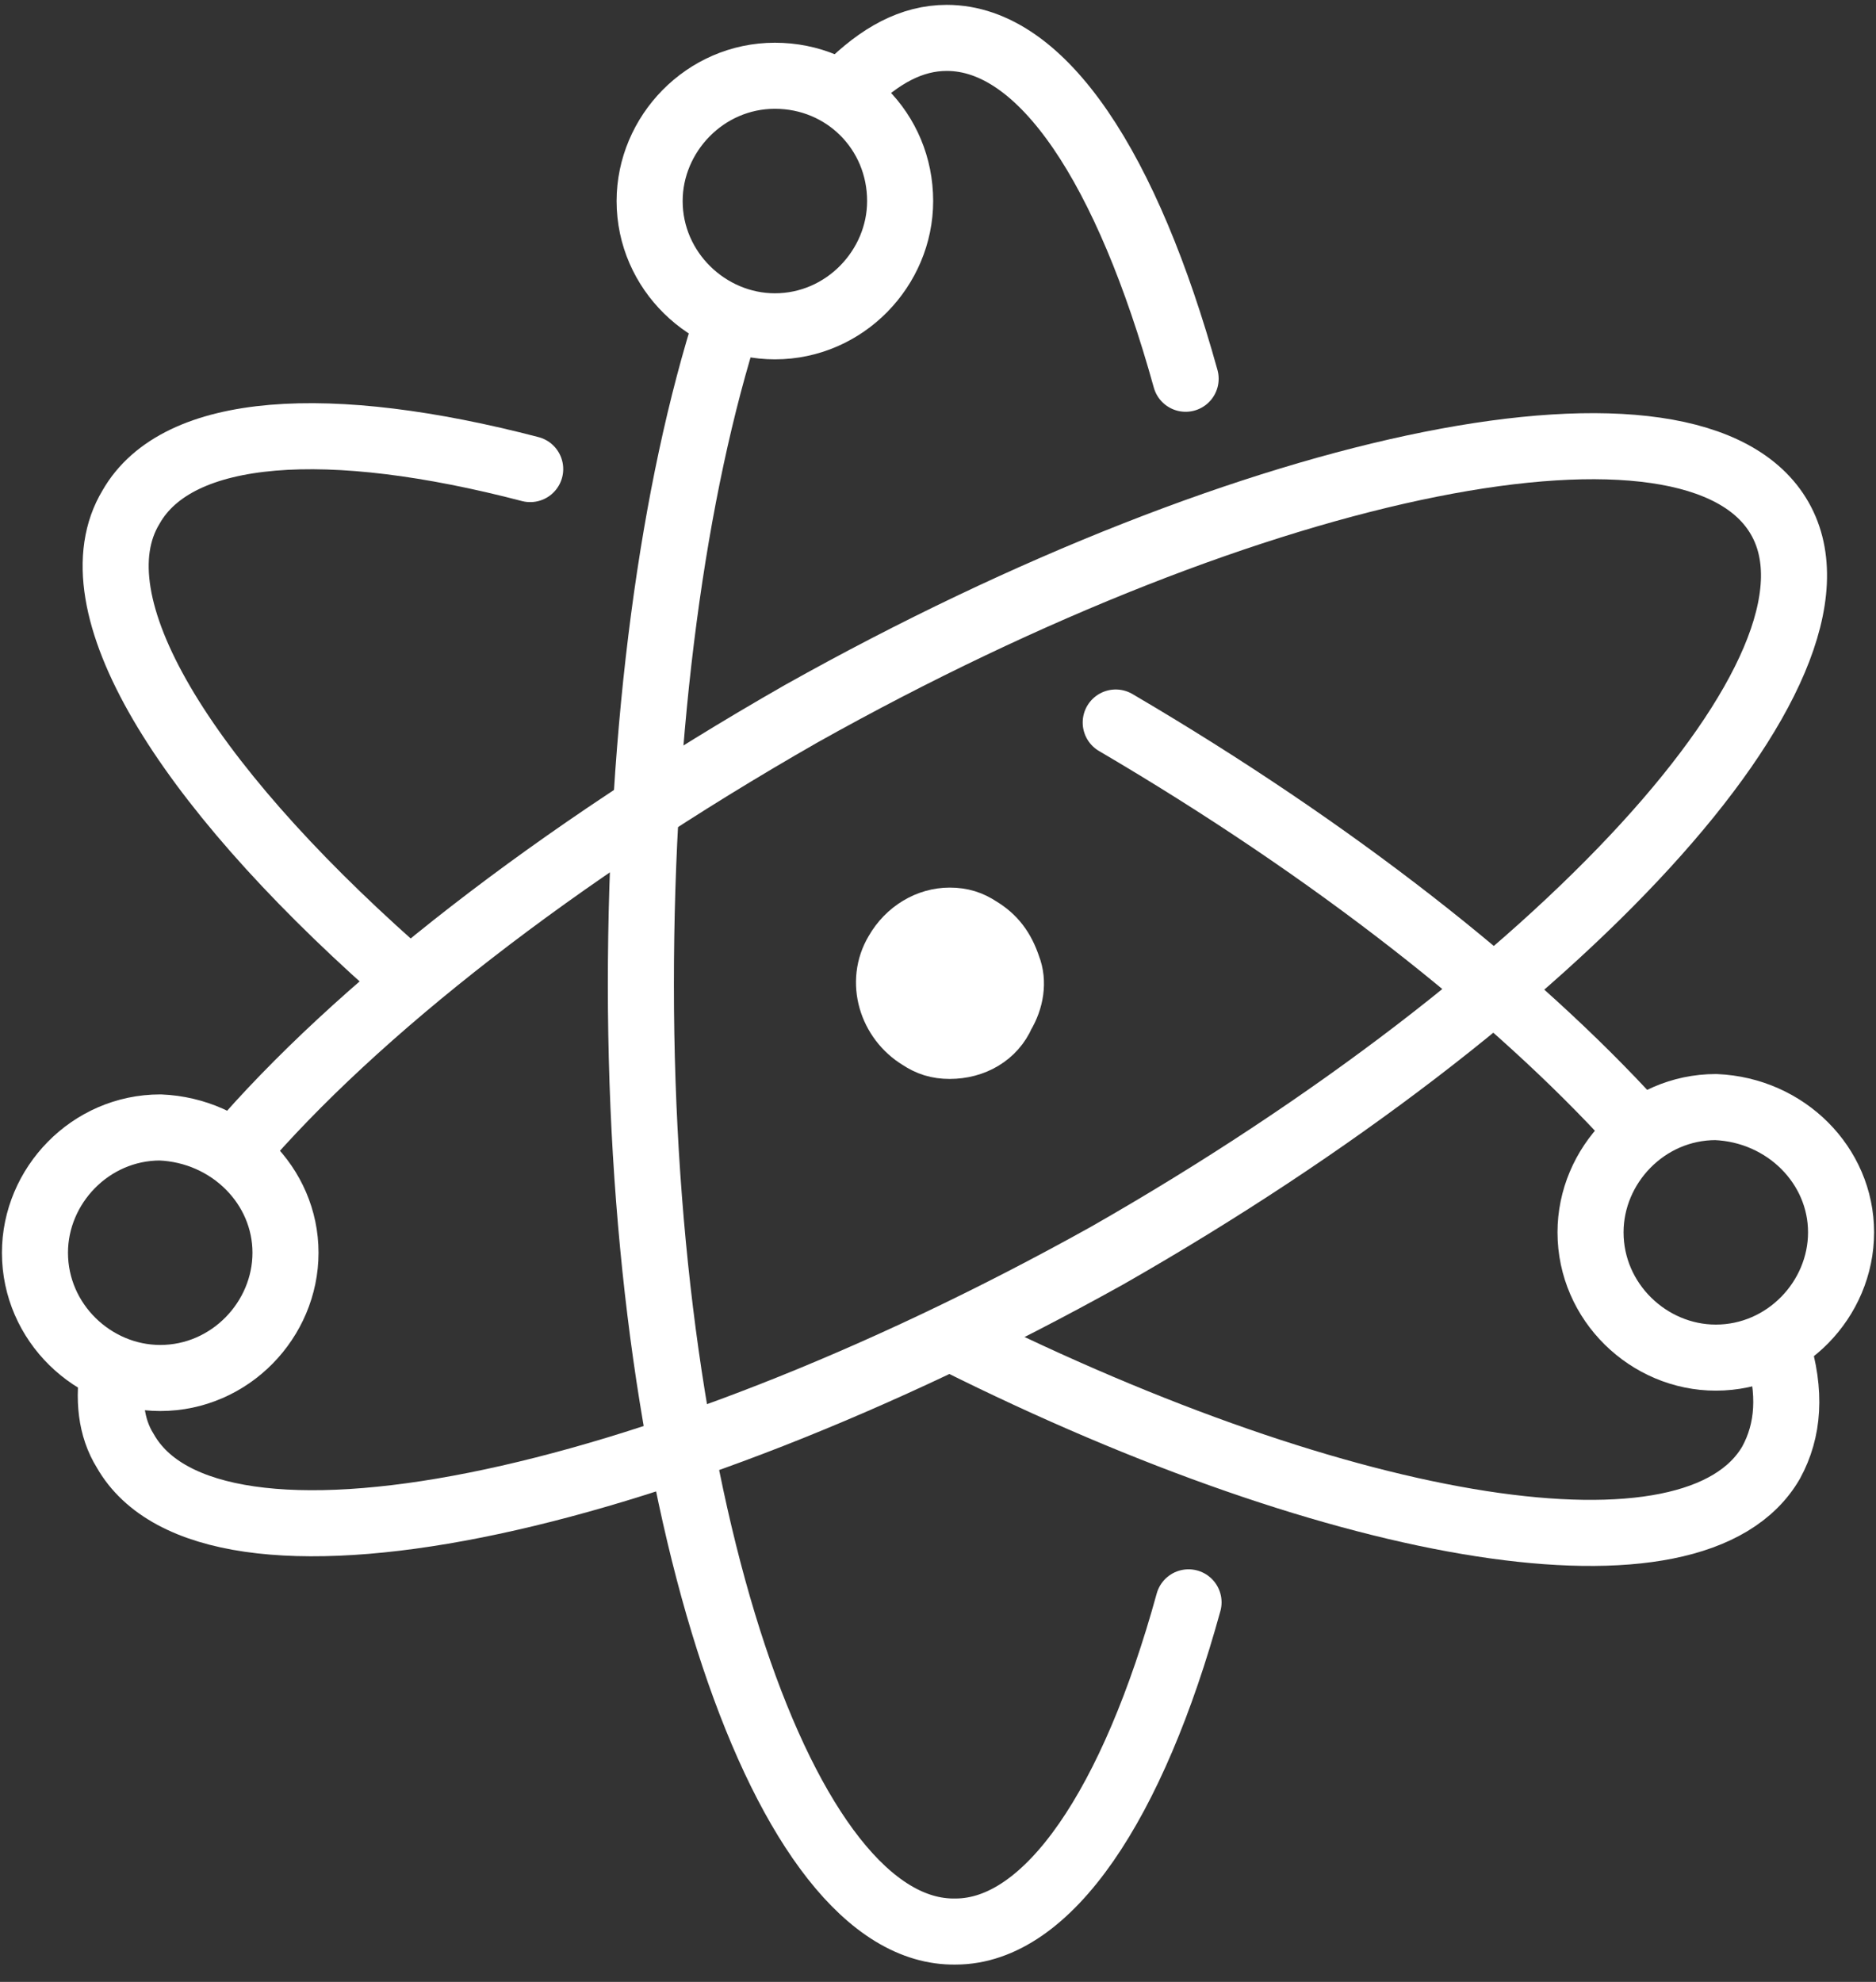
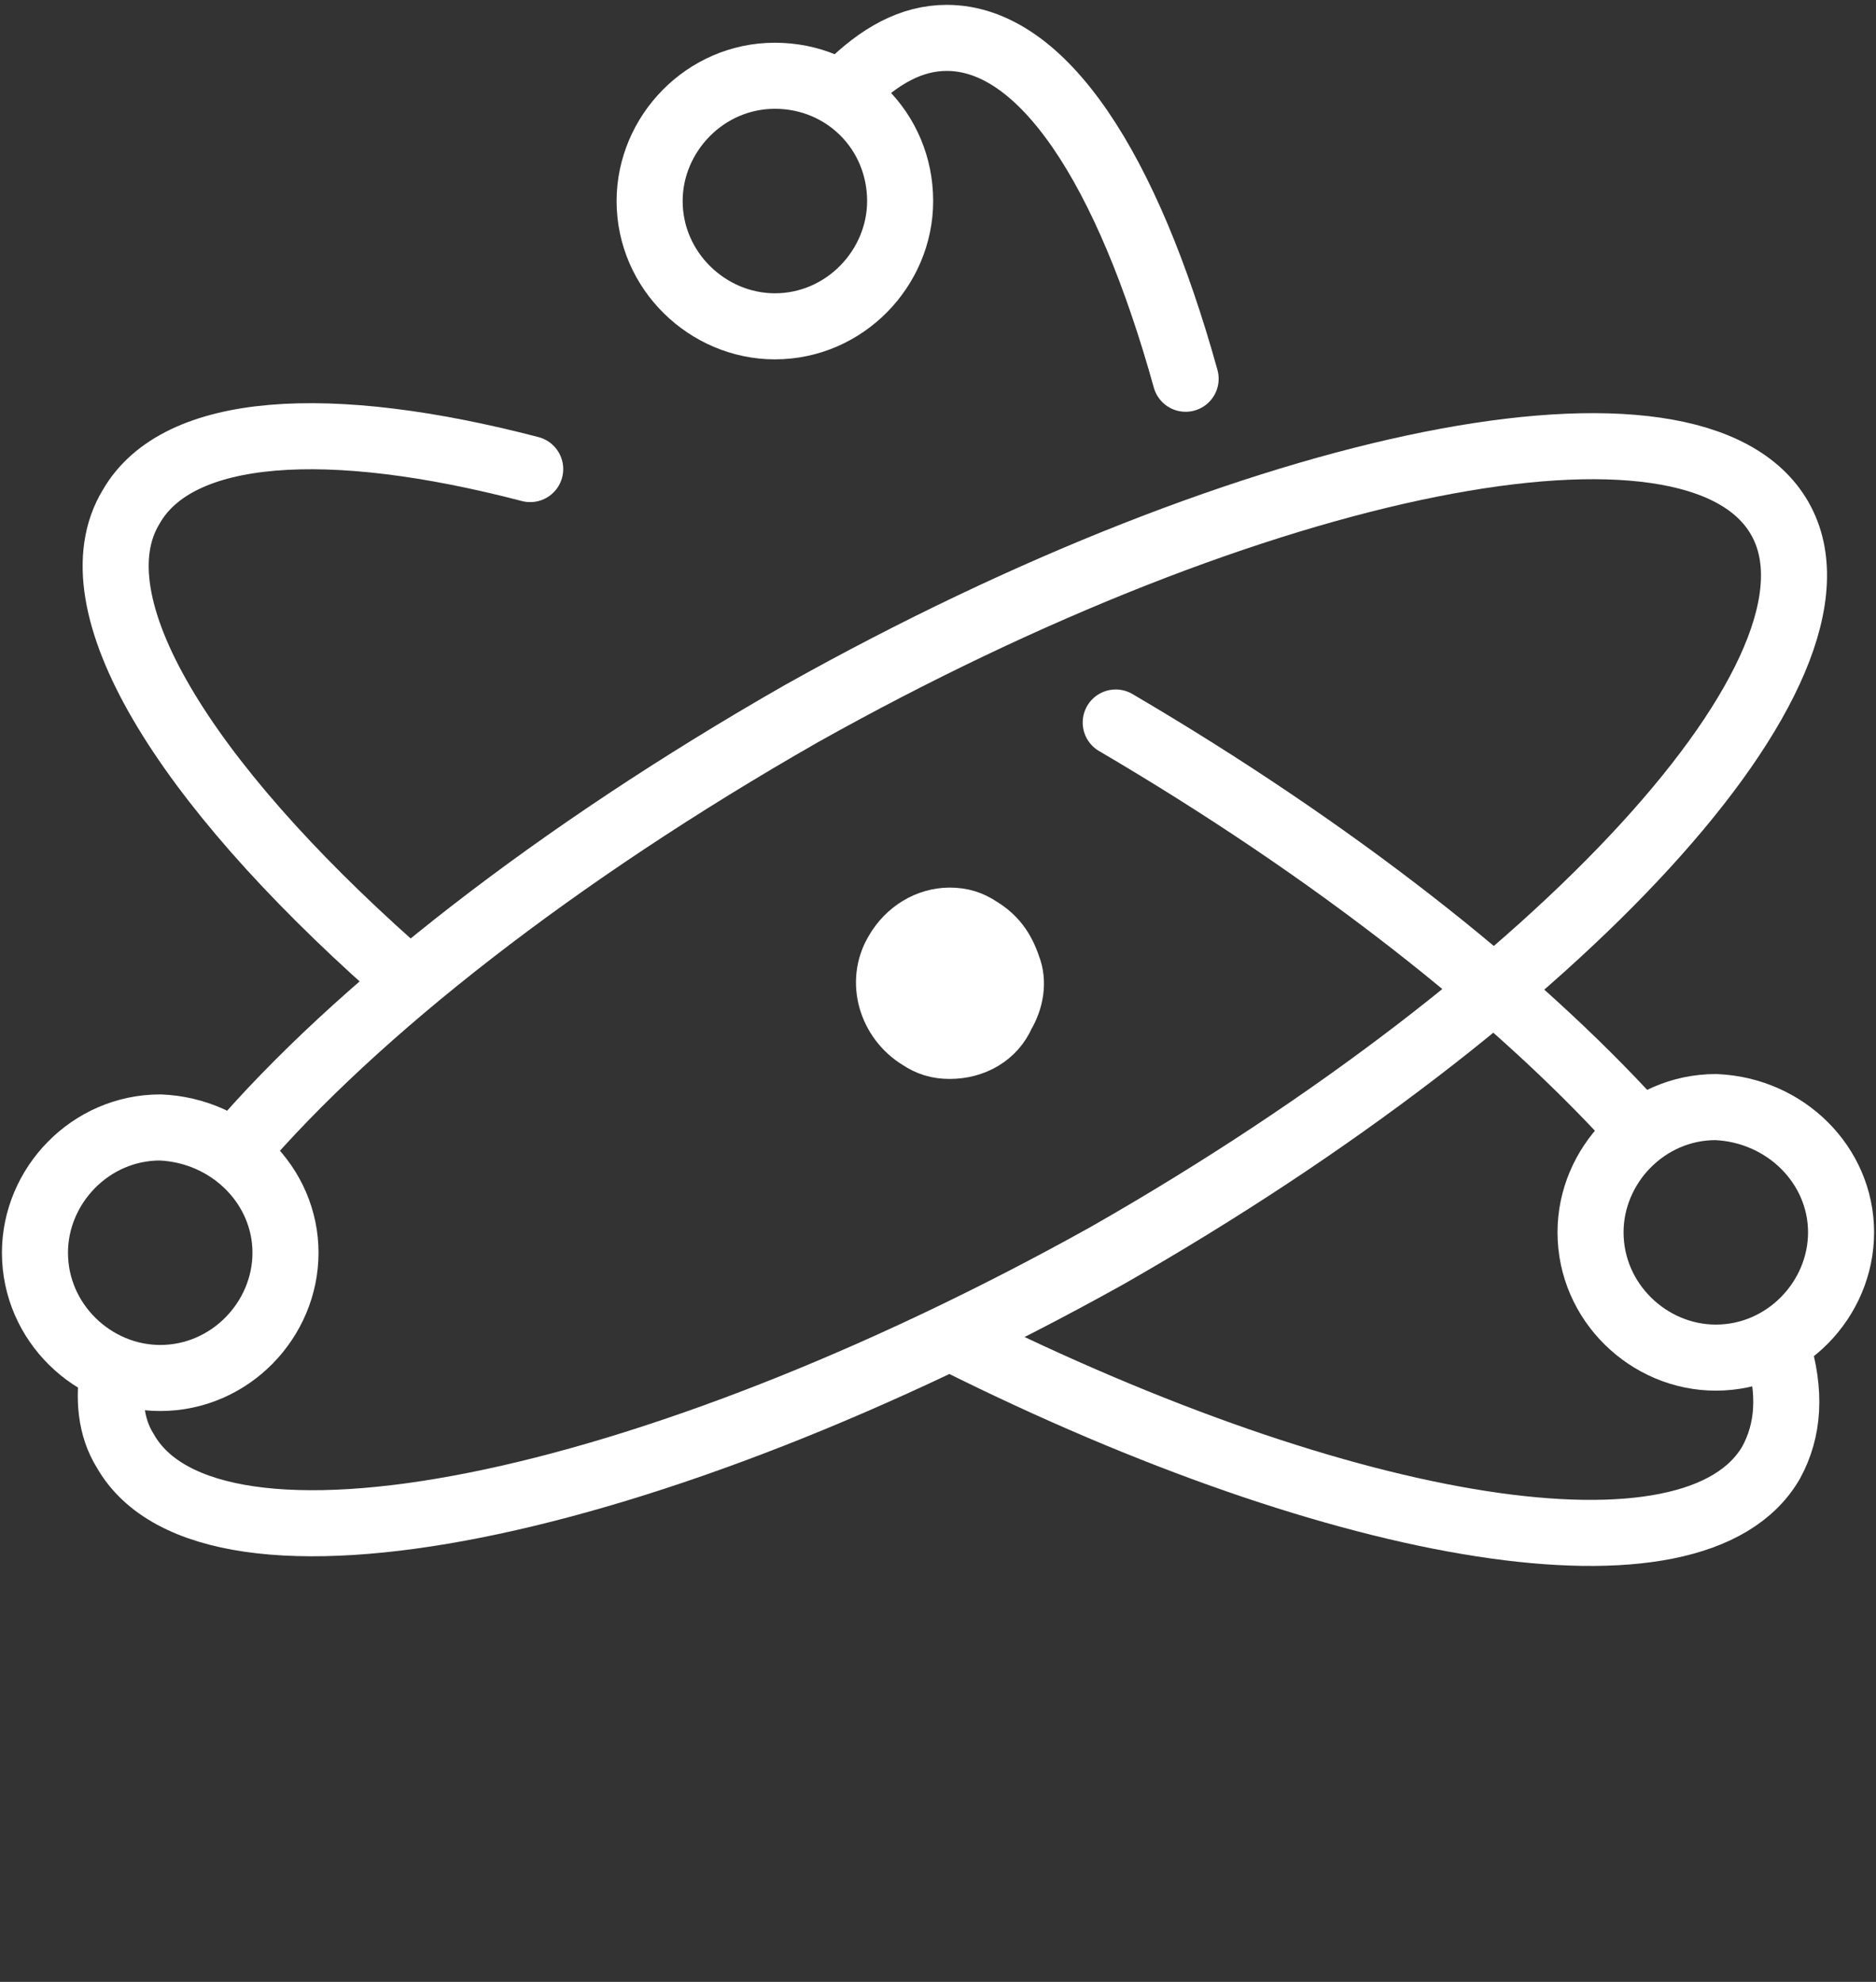
<svg xmlns="http://www.w3.org/2000/svg" width="71" height="75" viewBox="0 0 71 75" fill="none">
  <rect x="0" y="0" width="71" height="75" fill="#333333" stroke="none" />
  <g clip-path="url(#clip0)">
    <path d="M14.884 36.603C6.946 29.547 2.757 22.822 4.962 19.184C6.726 16.097 12.458 15.766 20.066 17.751" stroke="white" stroke-width="2.5" stroke-miterlimit="10" stroke-linecap="round" />
    <path d="M67.252 50.935C67.803 52.699 67.693 54.133 67.032 55.345C64.165 60.306 50.935 58.102 36.162 50.715" stroke="white" stroke-width="2.5" stroke-miterlimit="10" stroke-linecap="round" />
    <path d="M42.226 27.342C50.494 32.193 57.33 37.595 61.85 42.556" stroke="white" stroke-width="2.5" stroke-miterlimit="10" stroke-linecap="round" />
    <path d="M8.93 43.549C13.45 38.257 21.058 32.303 30.319 27.012C47.627 17.31 64.165 14.002 67.362 19.625C70.559 25.247 59.093 37.706 41.895 47.518C24.475 57.22 7.938 60.527 4.741 54.904C4.19 54.022 4.079 52.92 4.3 51.707" stroke="white" stroke-width="2.5" stroke-miterlimit="10" />
    <path d="M32.083 3.308C33.296 2.095 34.508 1.434 35.831 1.434C39.47 1.434 42.667 6.395 44.872 14.333" stroke="white" stroke-width="2.5" stroke-miterlimit="10" stroke-linecap="round" />
-     <path d="M44.982 60.637C42.887 68.244 39.69 73.095 36.162 73.095C29.657 73.206 24.255 57.109 24.255 37.264C24.255 27.452 25.468 18.522 27.562 12.018" stroke="white" stroke-width="2.5" stroke-miterlimit="10" stroke-linecap="round" />
    <path d="M34.067 7.608C34.067 10.144 31.973 12.349 29.327 12.349C26.791 12.349 24.586 10.254 24.586 7.608C24.586 5.072 26.681 2.867 29.327 2.867C31.973 2.867 34.067 4.962 34.067 7.608Z" stroke="white" stroke-width="2.5" stroke-miterlimit="10" stroke-linejoin="round" />
    <path d="M10.805 47.407C10.805 49.942 8.71 52.147 6.064 52.147C3.528 52.147 1.323 50.053 1.323 47.407C1.323 44.871 3.418 42.666 6.064 42.666C8.71 42.776 10.805 44.871 10.805 47.407Z" stroke="white" stroke-width="2.5" stroke-miterlimit="10" stroke-linejoin="round" />
    <path d="M69.678 46.635C69.678 49.171 67.583 51.376 64.937 51.376C62.401 51.376 60.196 49.281 60.196 46.635C60.196 44.099 62.291 41.895 64.937 41.895C67.583 42.005 69.678 44.099 69.678 46.635Z" stroke="white" stroke-width="2.5" stroke-miterlimit="10" stroke-linejoin="round" />
    <path d="M35.941 39.58C35.5 39.58 35.169 39.469 34.838 39.249C33.736 38.587 33.295 37.154 33.956 36.052C34.397 35.28 35.169 34.839 35.941 34.839C36.382 34.839 36.712 34.949 37.043 35.17C37.594 35.5 37.925 35.941 38.146 36.603C38.366 37.154 38.256 37.816 37.925 38.367C37.594 39.139 36.823 39.58 35.941 39.58Z" fill="white" stroke="white" stroke-width="2.5" stroke-miterlimit="10" />
  </g>
  <defs>
    <clipPath id="clip0">
      <rect width="71" height="74.528" fill="white" />
    </clipPath>
  </defs>
</svg>